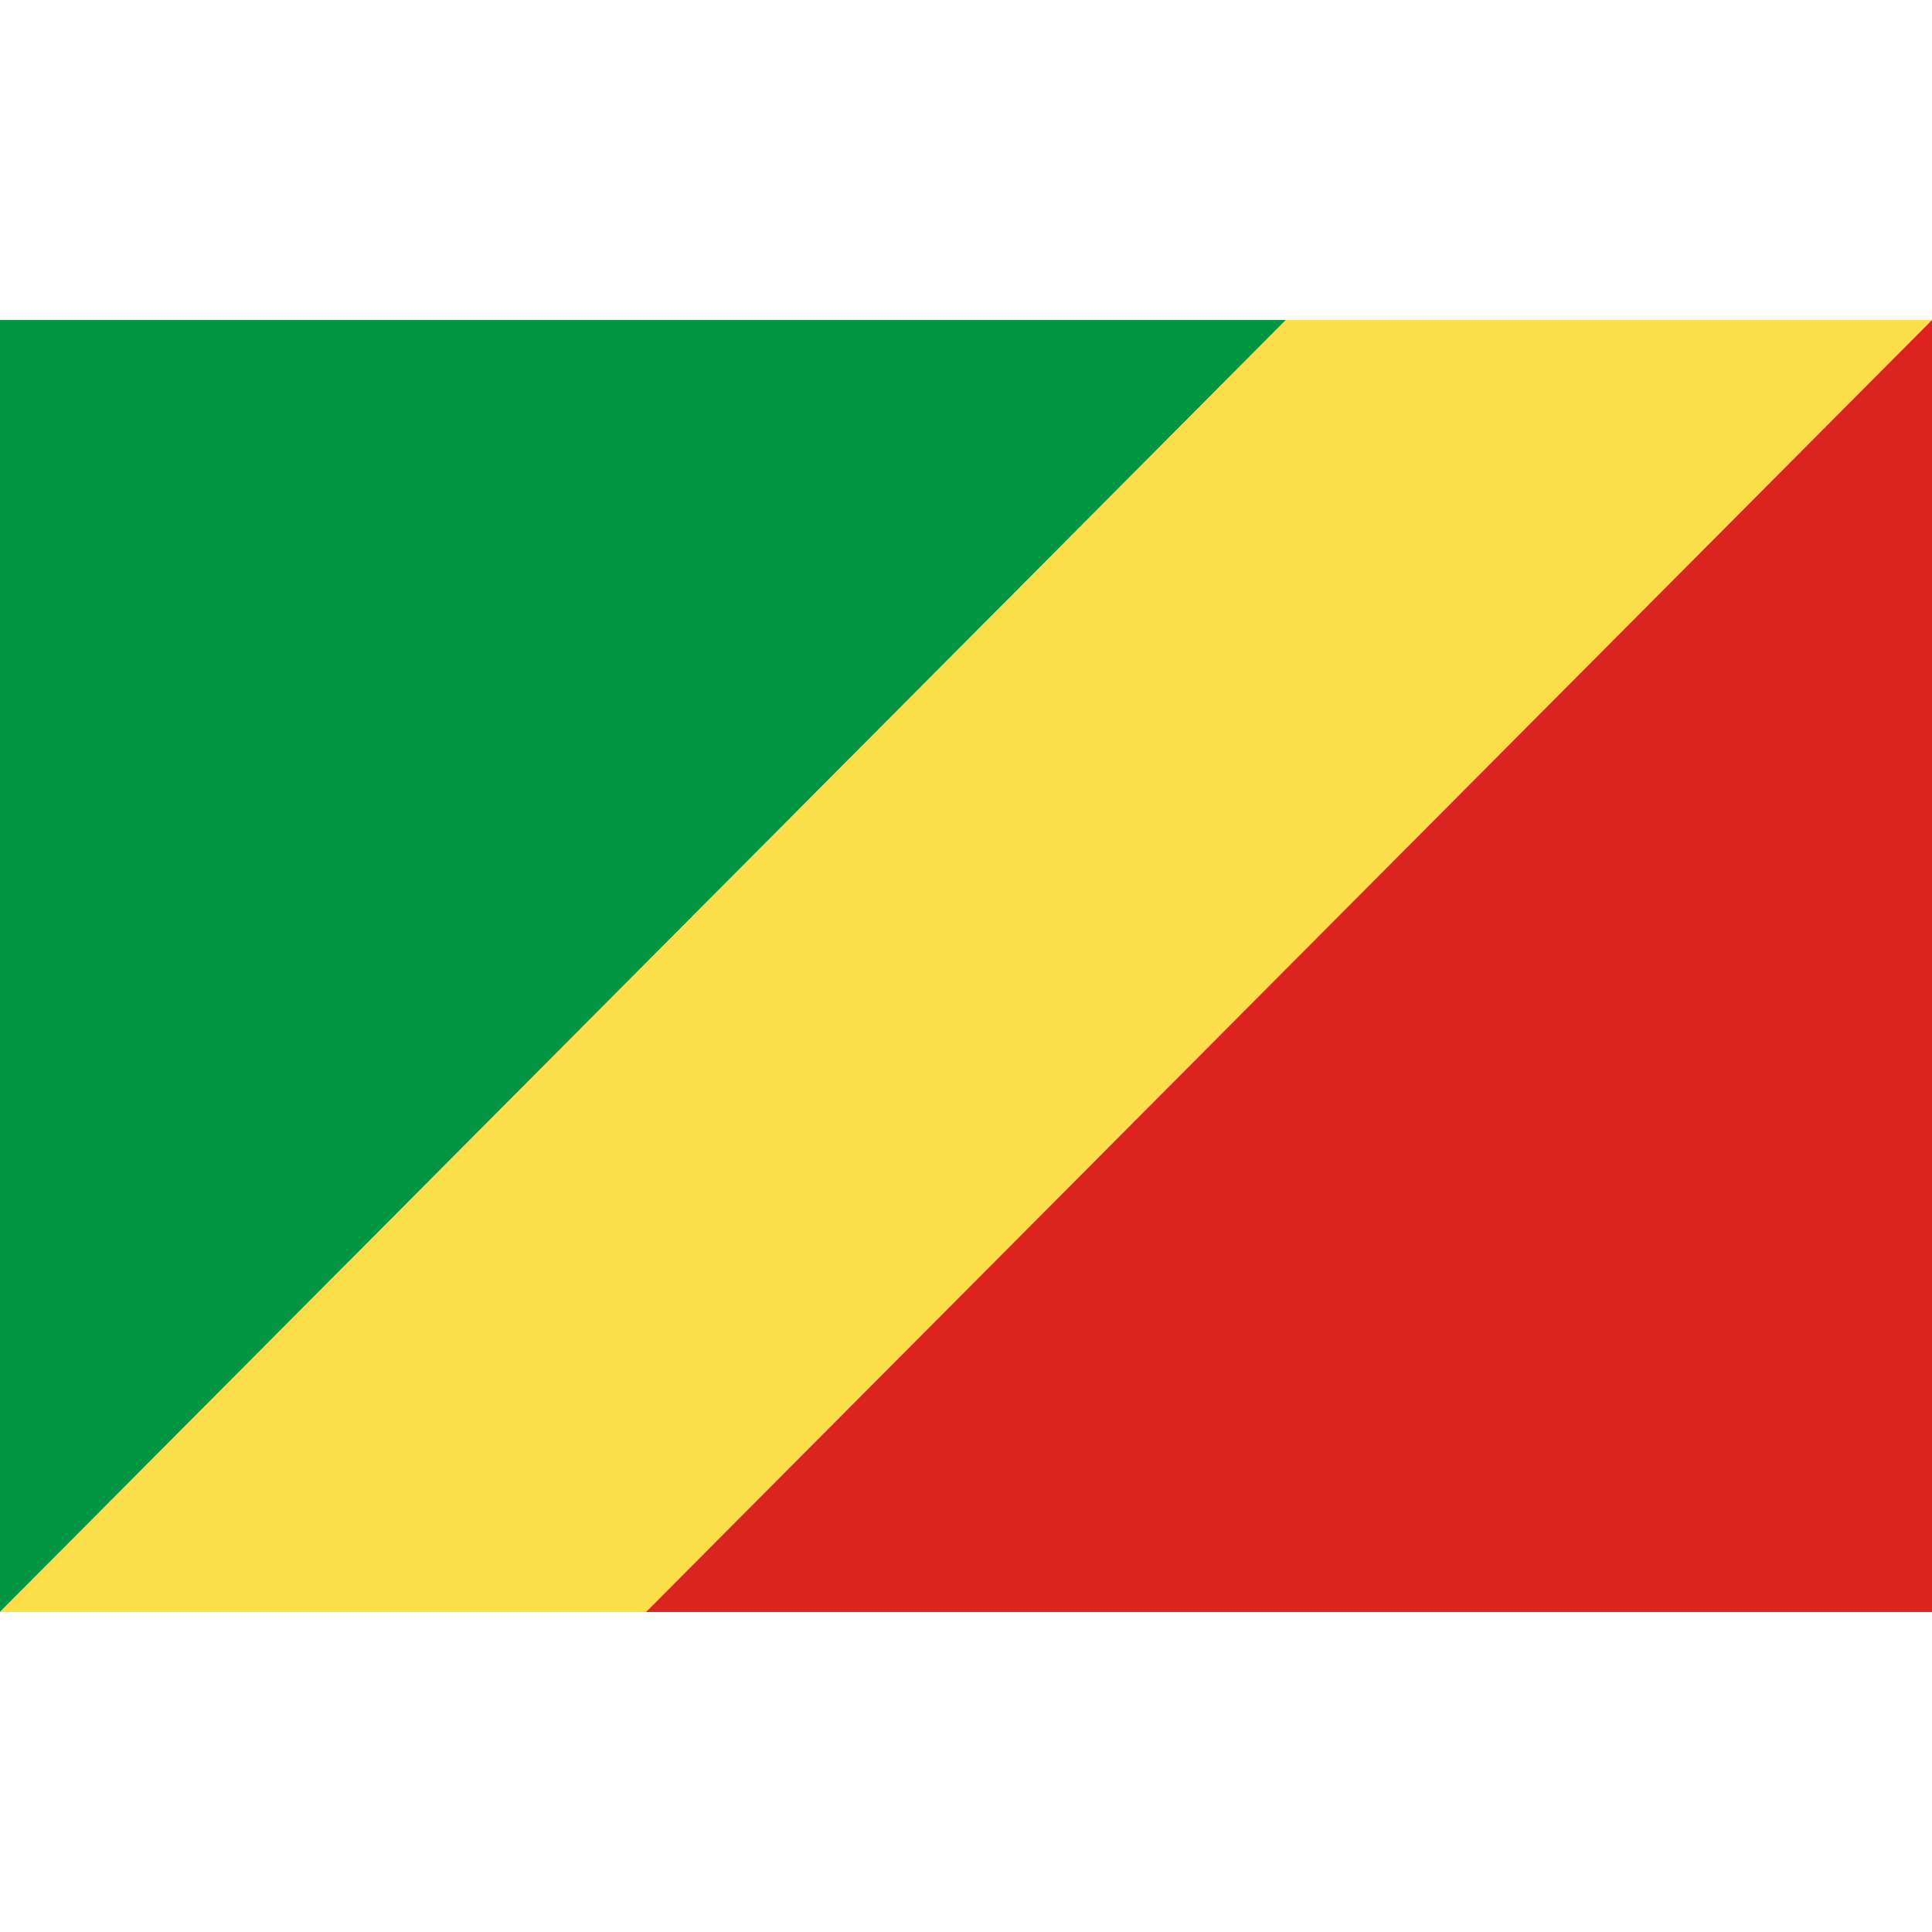
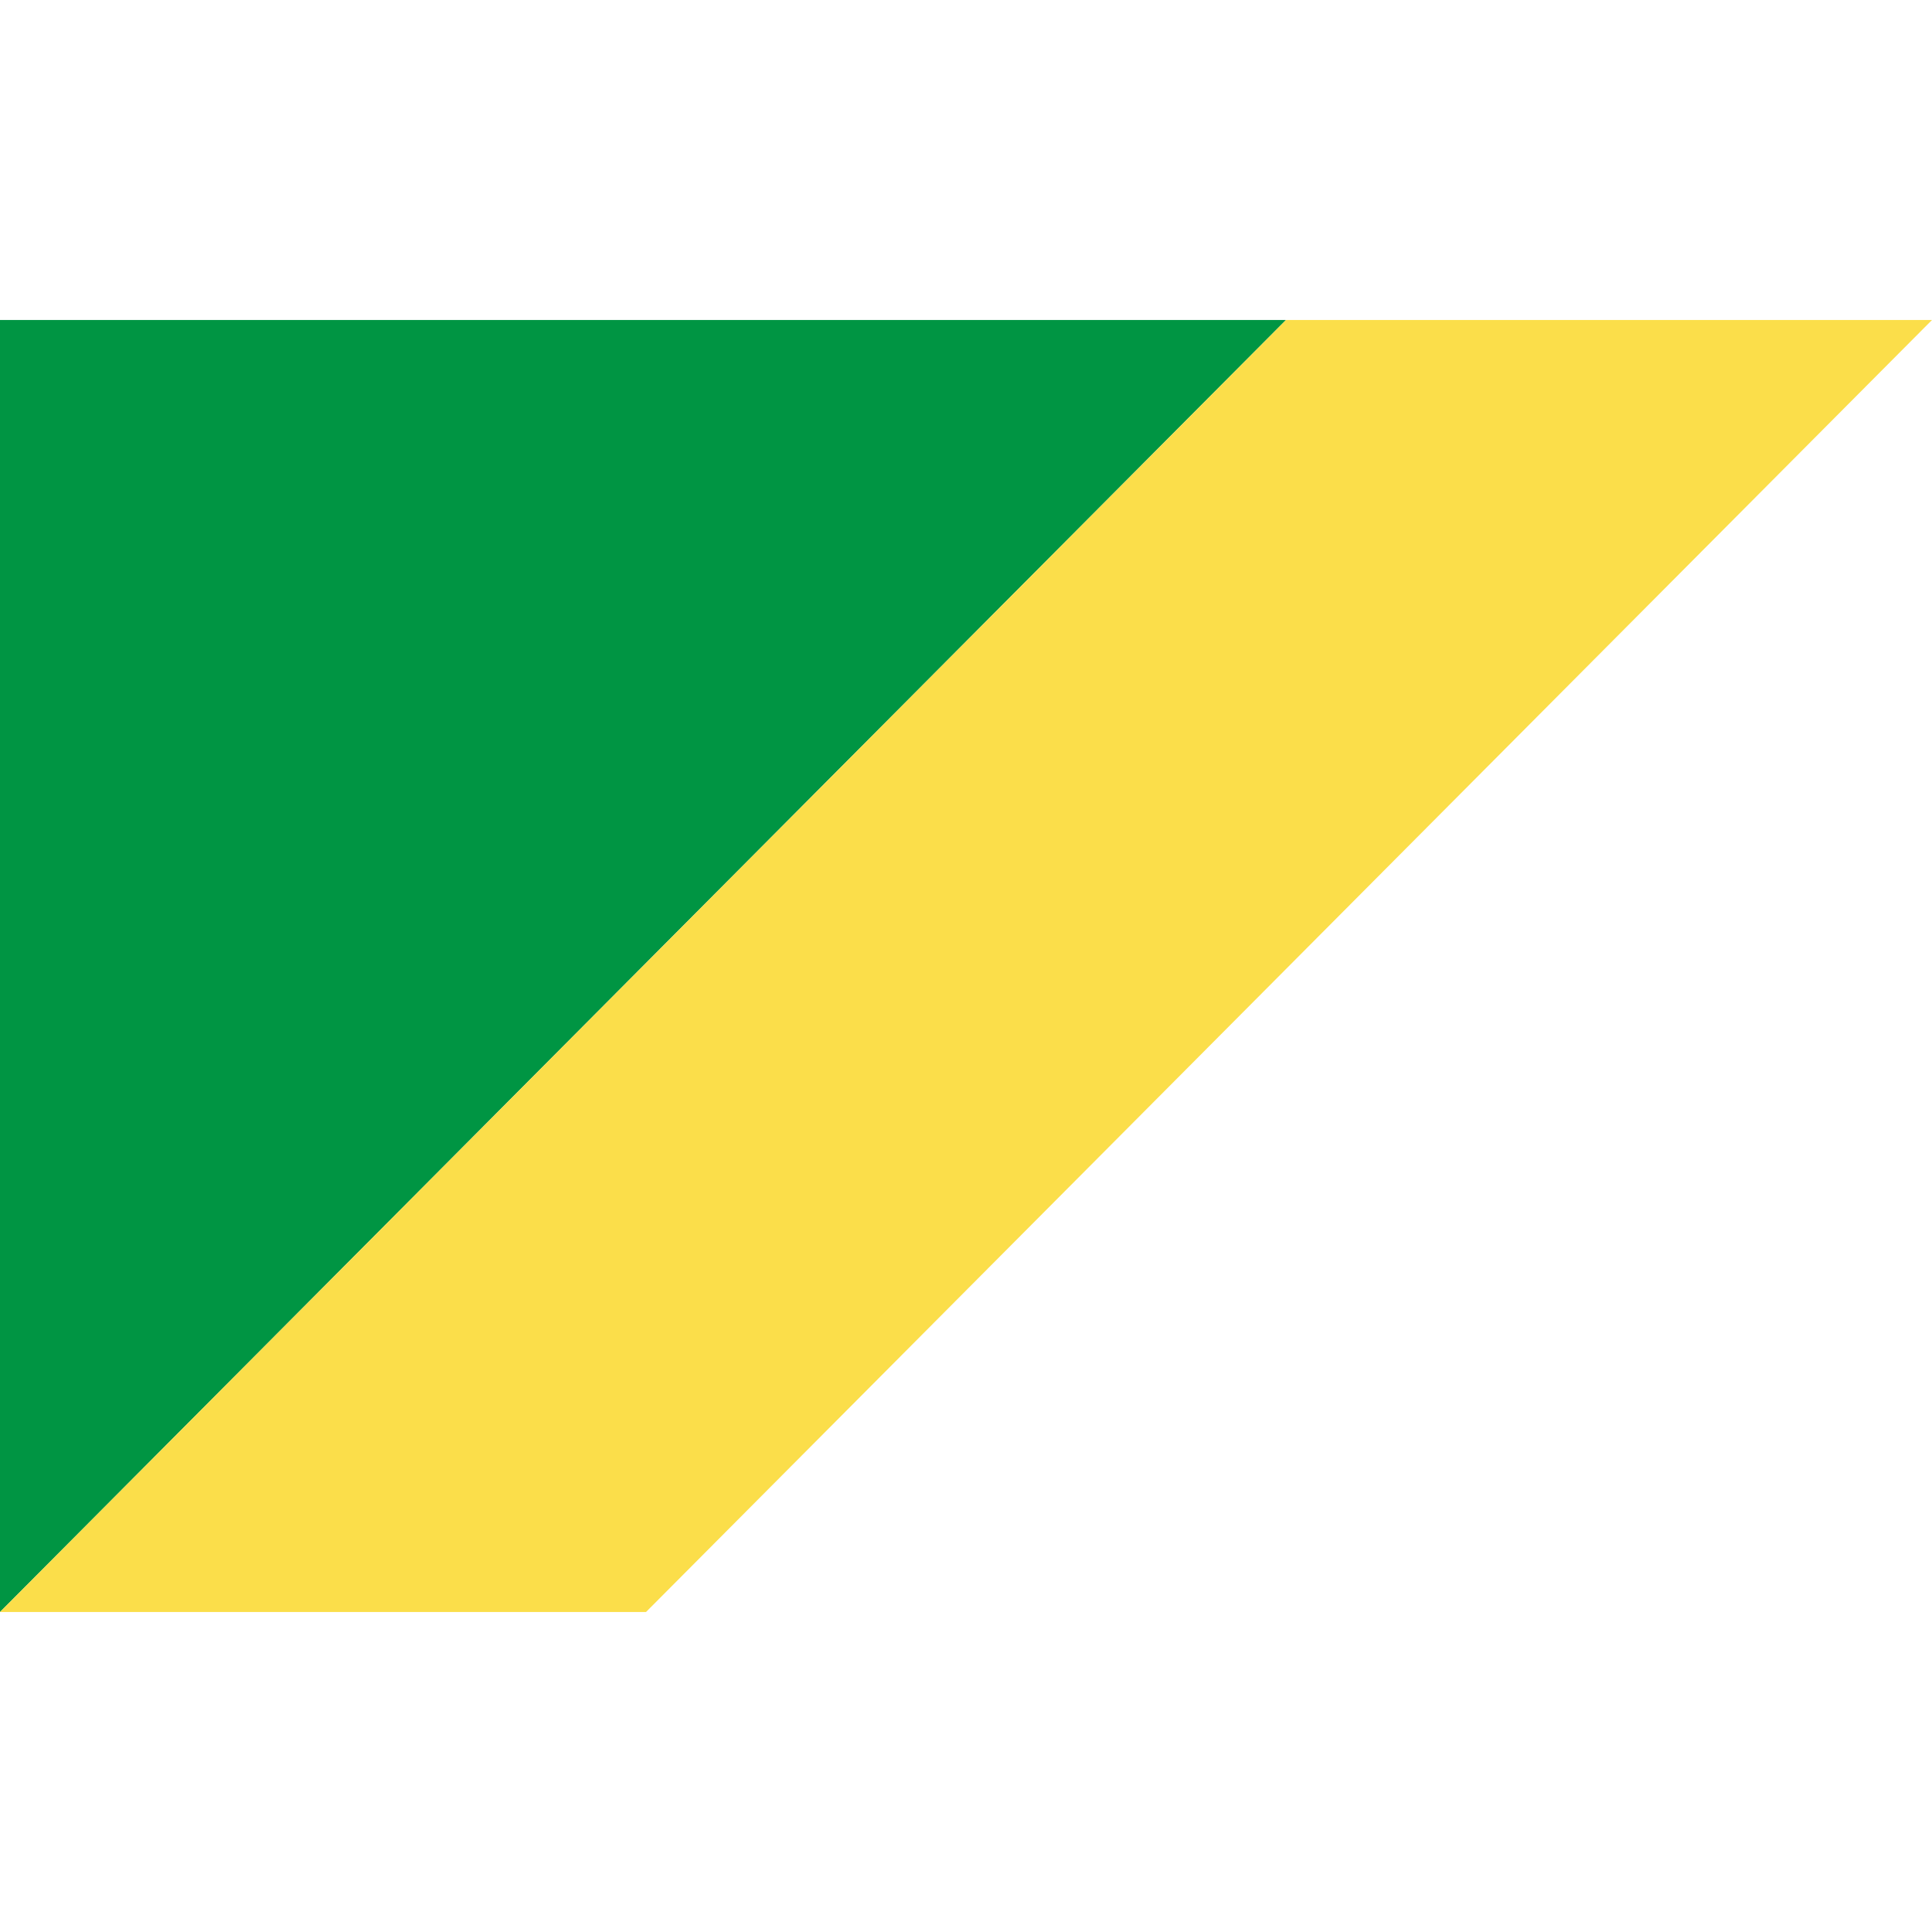
<svg xmlns="http://www.w3.org/2000/svg" viewBox="0 0 32 32">
  <path fill="#009543" d="M21.3 5.3L0 26.7V5.3z" />
  <path fill="#fbde4a" d="M32 5.3L10.7 26.7H0L21.3 5.3z" />
-   <path fill="#dc241f" d="M32 5.3v21.4H10.7L32 5.3z" />
</svg>